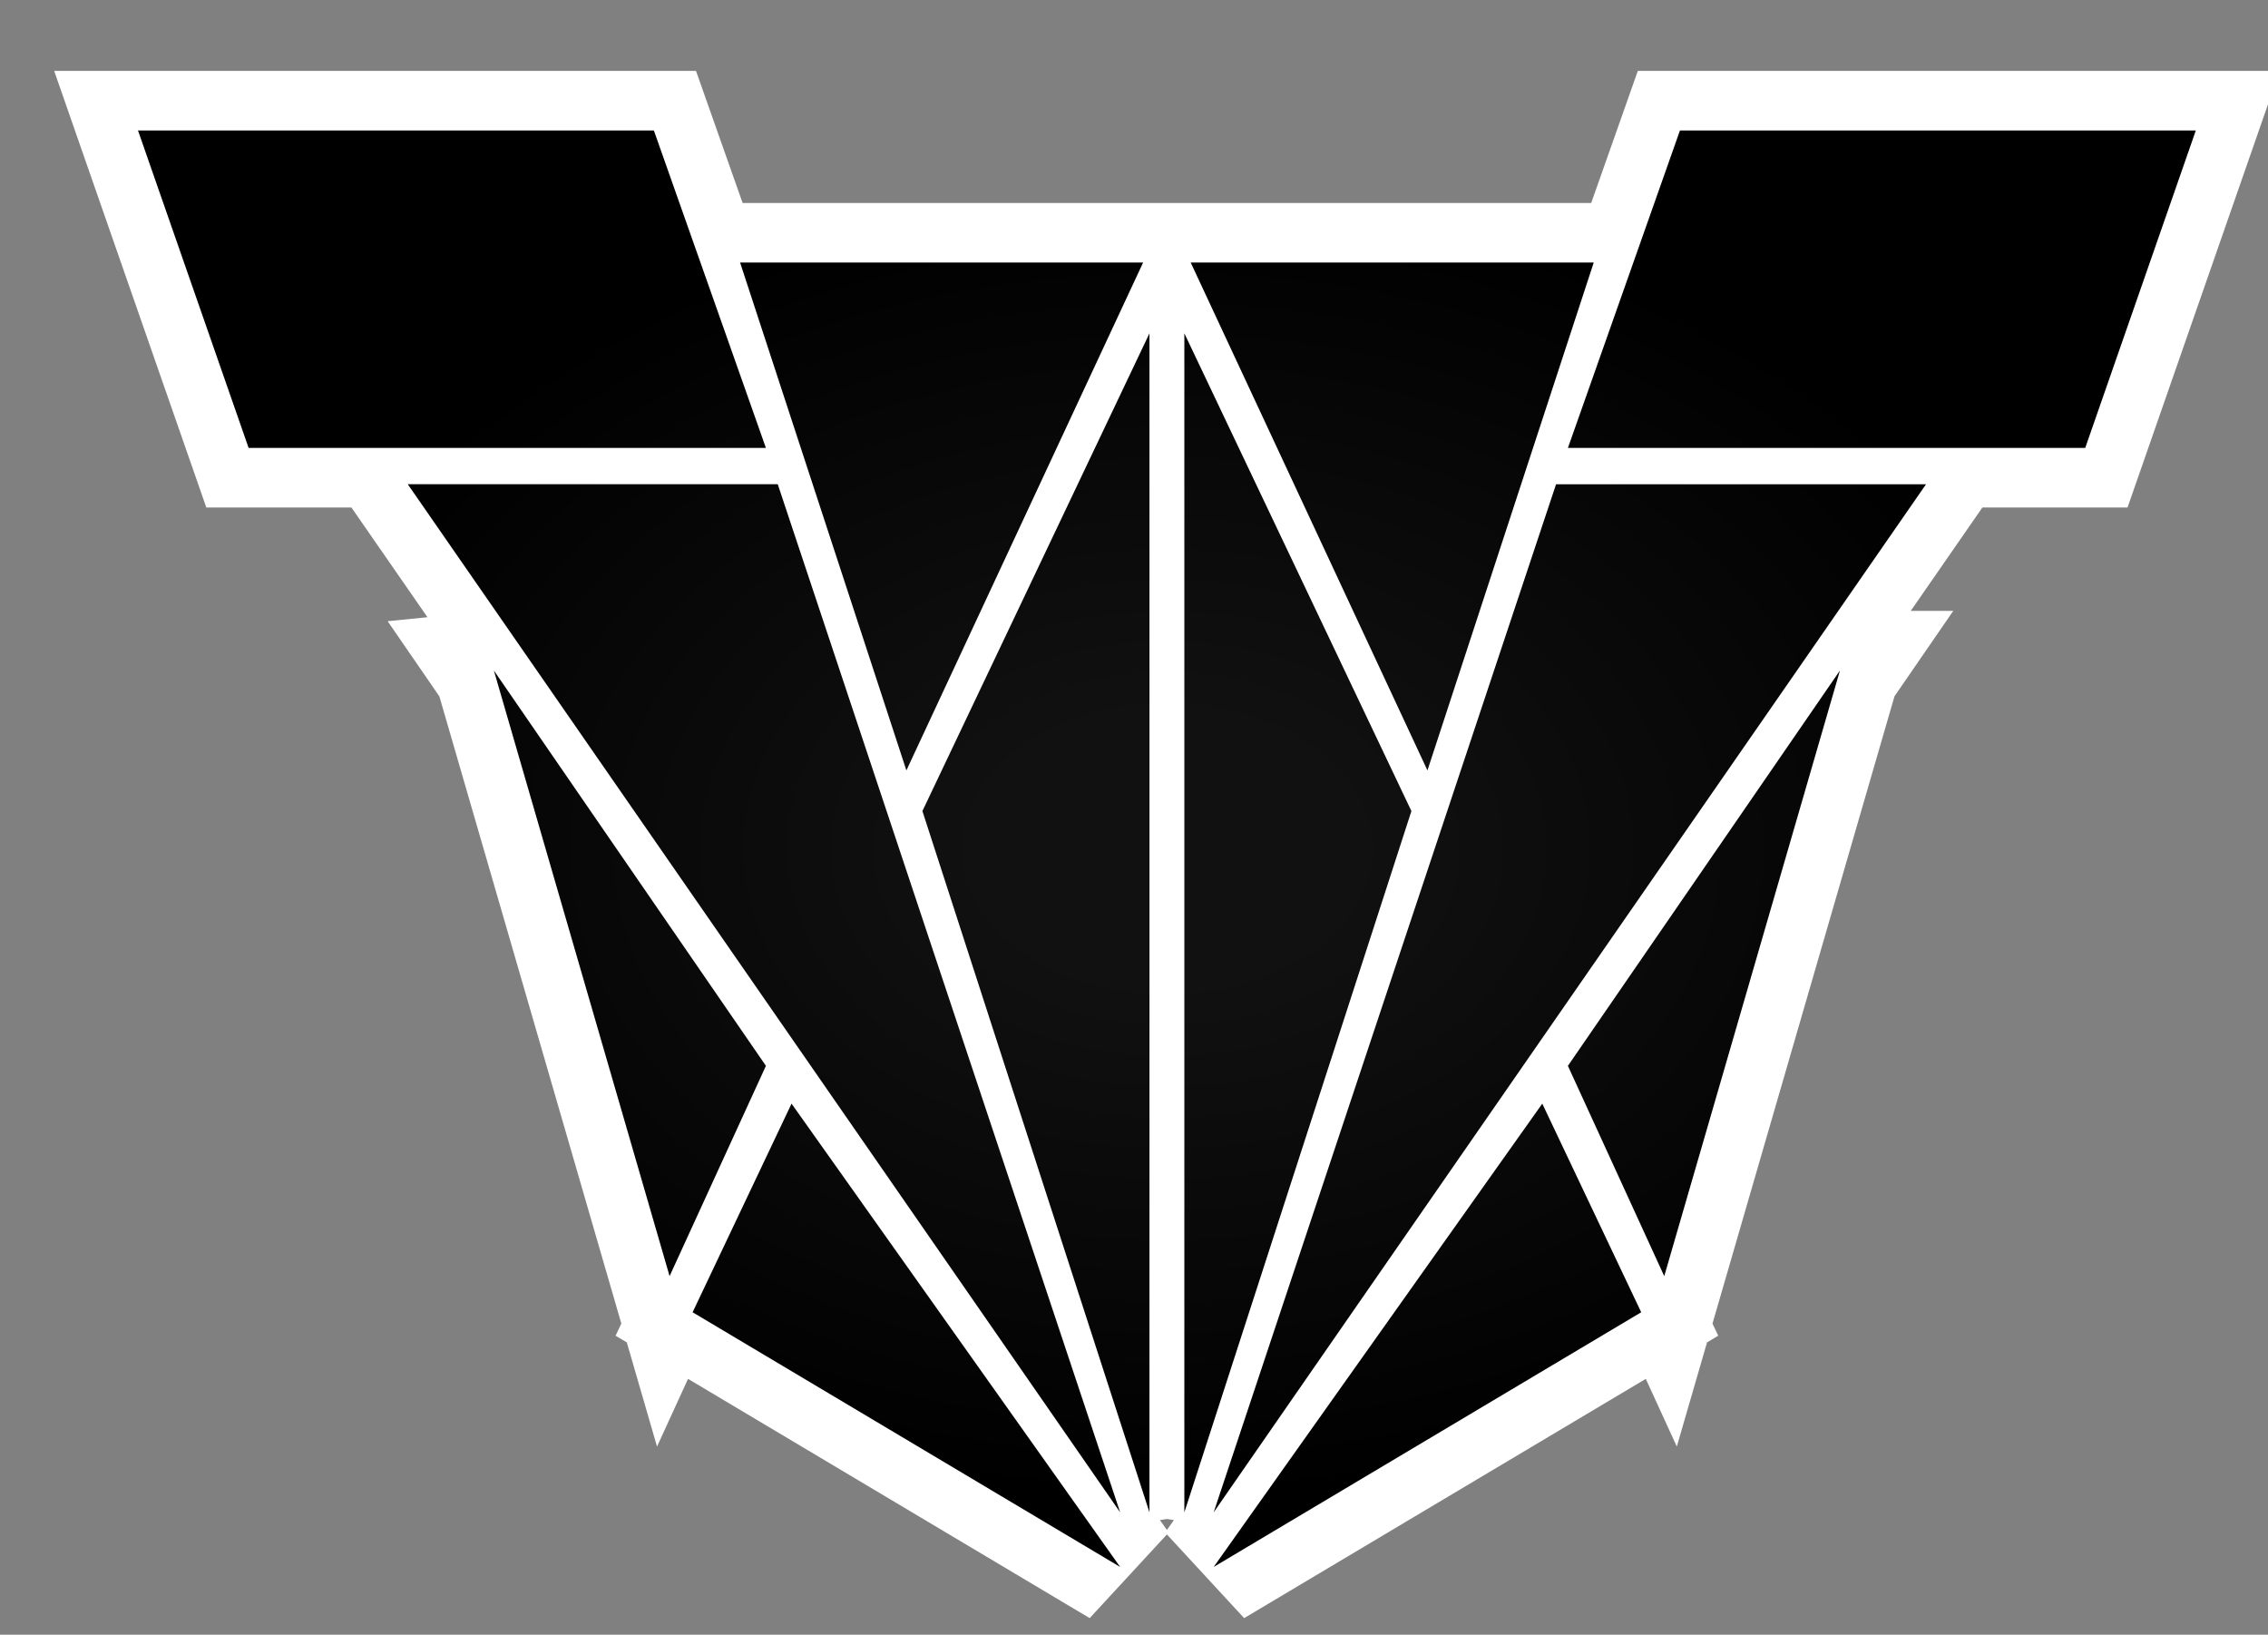
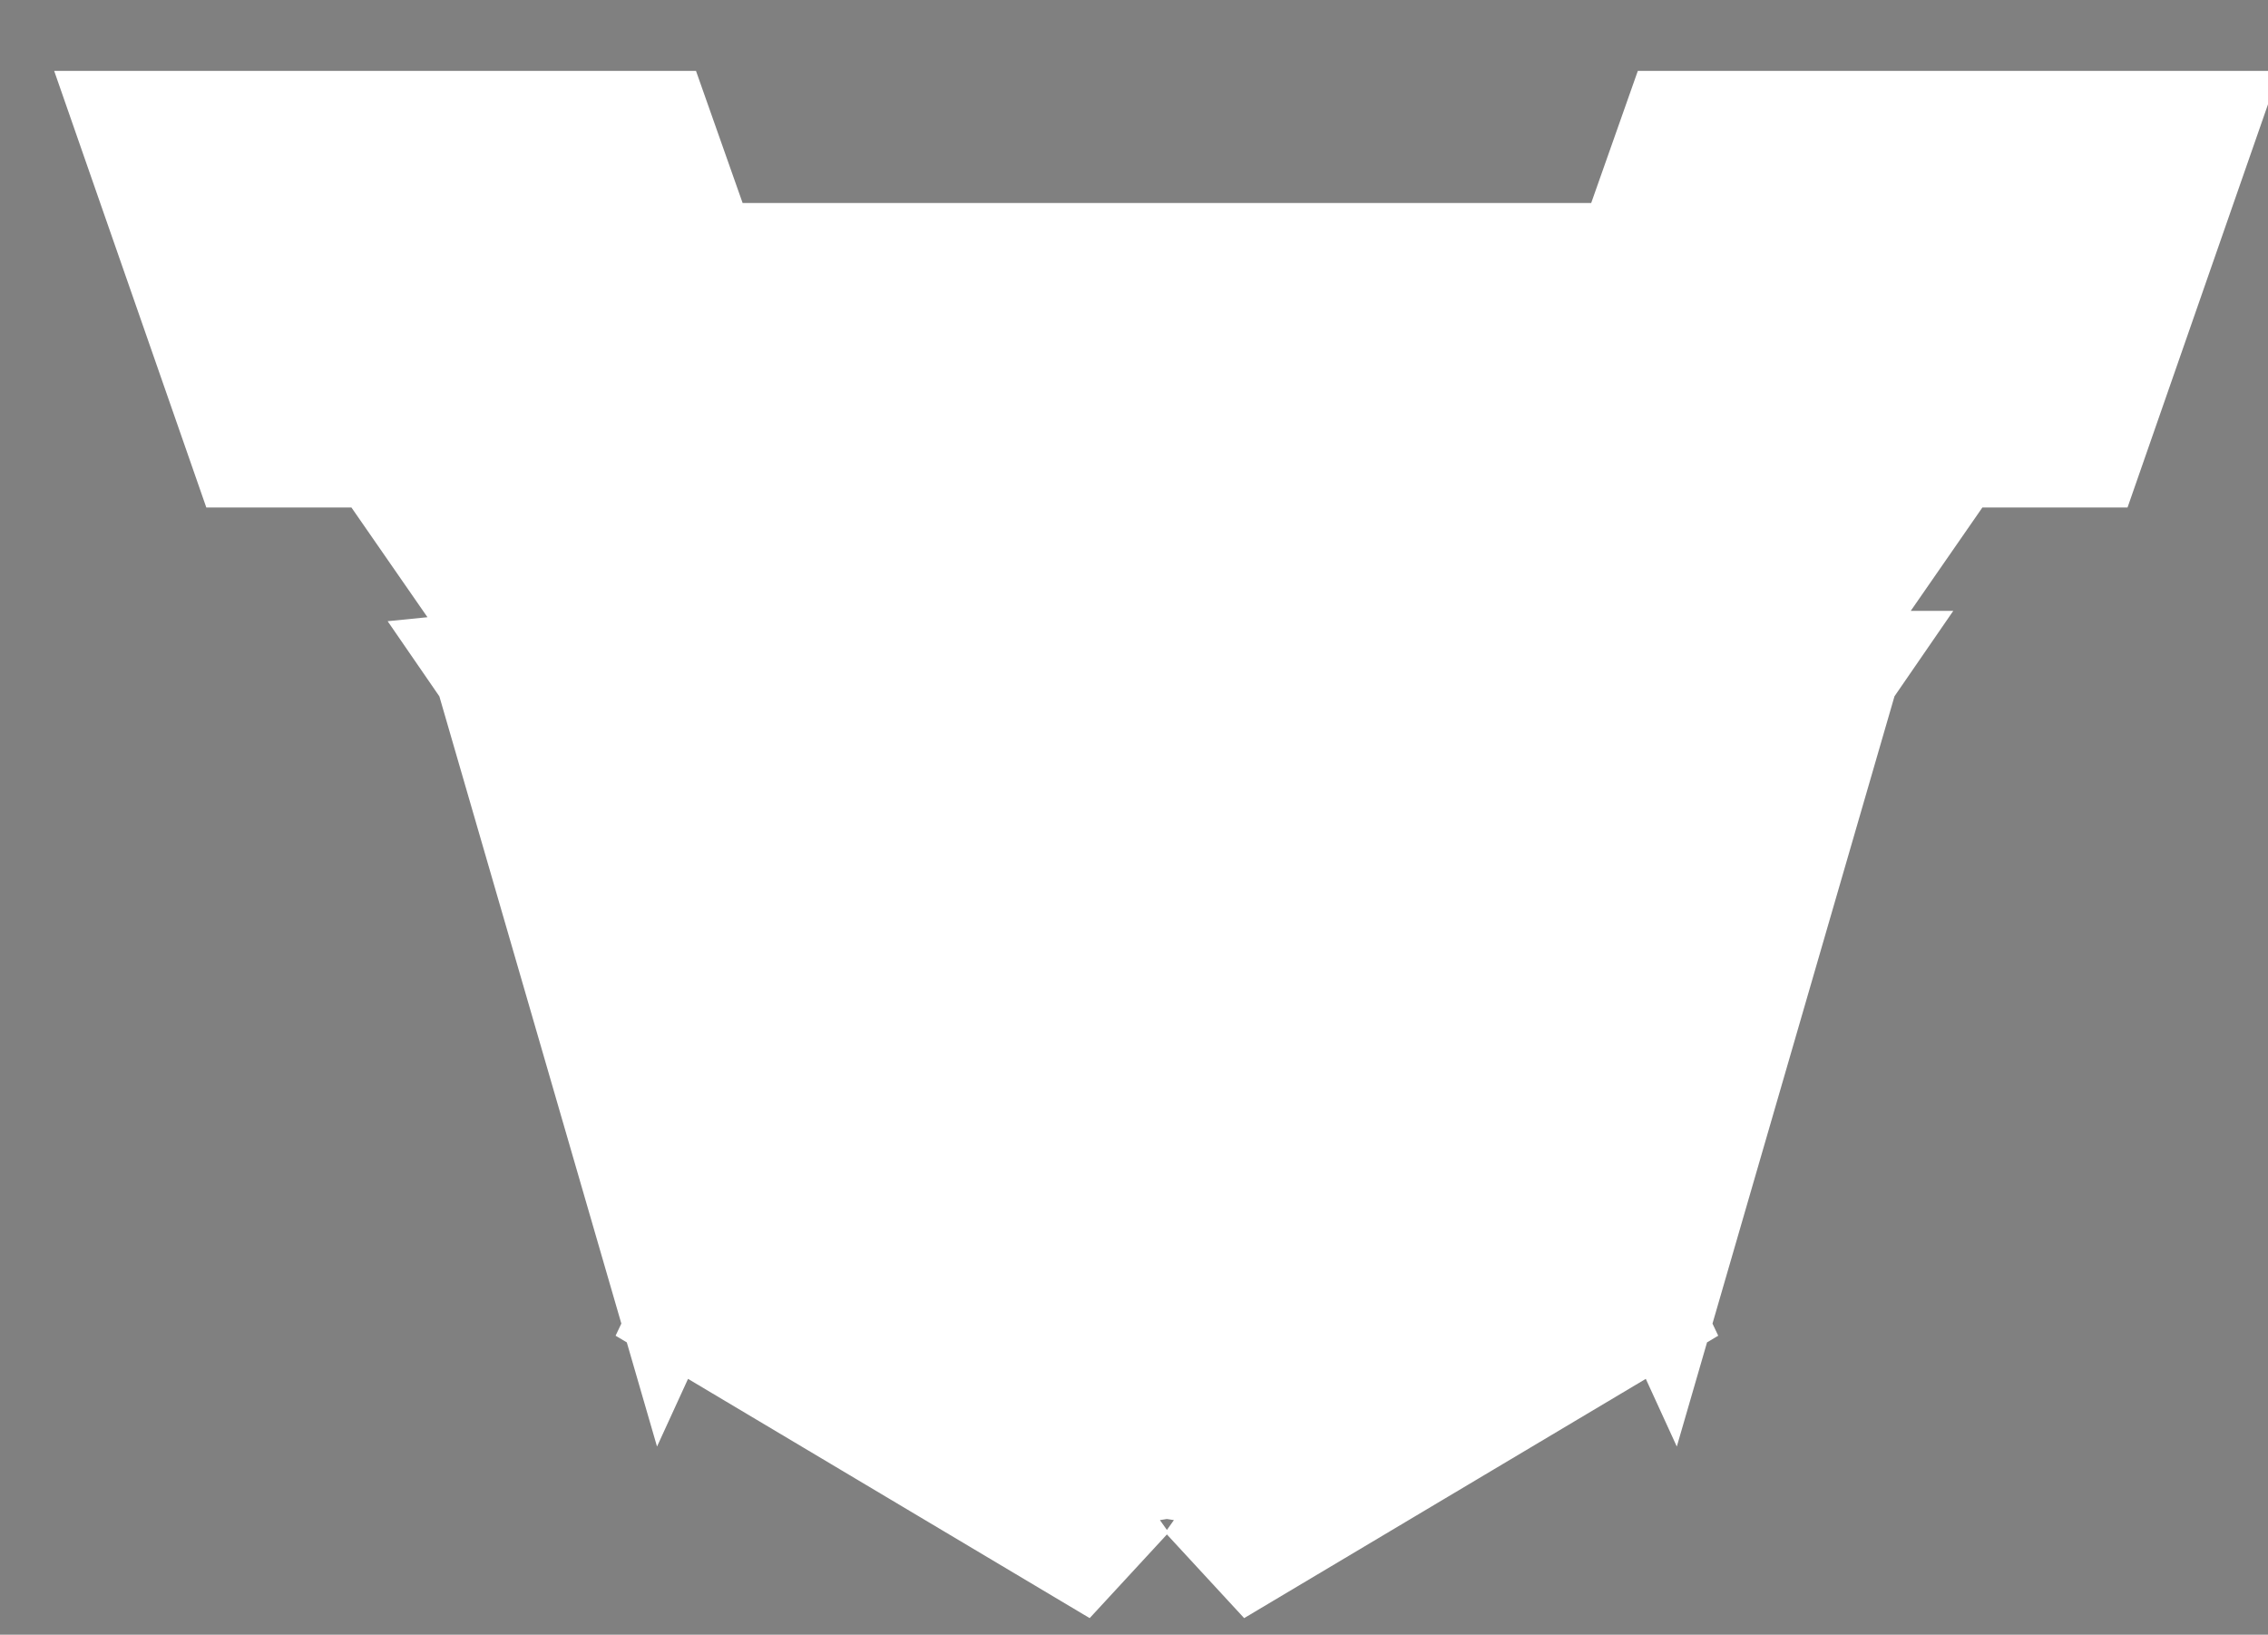
<svg xmlns="http://www.w3.org/2000/svg" version="1.1" viewBox="-10 -10 179 129">
  <rect x="-10" y="-10" width="179" height="129" fill="#808080" stroke="none" />
  <radialGradient cx="50%" cy="50%" id="grad0" r="45%">
    <stop offset="0.2" stop-color="#111" />
    <stop offset="1" stop-color="#000" />
  </radialGradient>
  <path d="m52.472 77.091 25.935 36.562-33.743-20.098 7.808-16.464Zm59.251 0 7.808 16.464-33.742 20.098 25.934-36.562Zm-60.34-48.88 27.024 81.132-56.224-81.131h29.2ZM80.72 16.304v93.04L62.8 54.003l17.92-37.7Zm61.291 11.909-56.223 81.13 27.023-81.13h29.2Zm-58.537-11.91 17.92 37.701-17.92 55.34v-93.04Zm-54.5 26.603L50.45 74.11l-7.603 16.595-13.87-47.799Zm106.245 0-13.87 47.799-7.604-16.595 21.474-31.204Zm-55-32.187L61.536 50.796 48.411 10.718h31.81Zm35.564 0L102.66 50.796 83.975 10.718h31.81ZM41.606.295l8.843 25.053H9.622L.891.295h40.715Zm121.698 0-8.73 25.053h-40.828L122.589.295h40.715Z" fill="#FFF" fill-rule="evenodd" stroke="#FFF" stroke-linecap="round" stroke-width="9.4" />
-   <path d="m52.472 77.091 25.935 36.562-33.743-20.098 7.808-16.464Zm59.251 0 7.808 16.464-33.742 20.098 25.934-36.562Zm-60.34-48.88 27.024 81.132-56.224-81.131h29.2ZM80.72 16.304v93.04L62.8 54.003l17.92-37.7Zm61.291 11.909-56.223 81.13 27.023-81.13h29.2Zm-58.537-11.91 17.92 37.701-17.92 55.34v-93.04Zm-54.5 26.603L50.45 74.11l-7.603 16.595-13.87-47.799Zm106.245 0-13.87 47.799-7.604-16.595 21.474-31.204Zm-55-32.187L61.536 50.796 48.411 10.718h31.81Zm35.564 0L102.66 50.796 83.975 10.718h31.81ZM41.606.295l8.843 25.053H9.622L.891.295h40.715Zm121.698 0-8.73 25.053h-40.828L122.589.295h40.715Z" fill="url(#grad0)" fill-rule="evenodd" />
</svg>